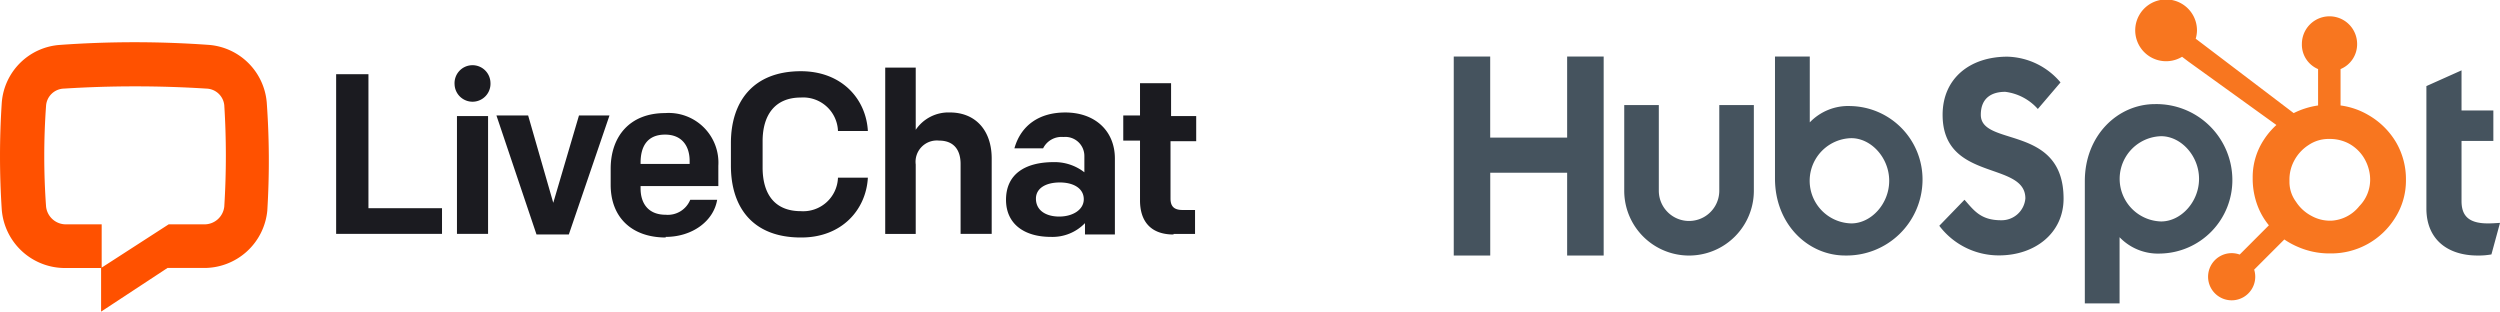
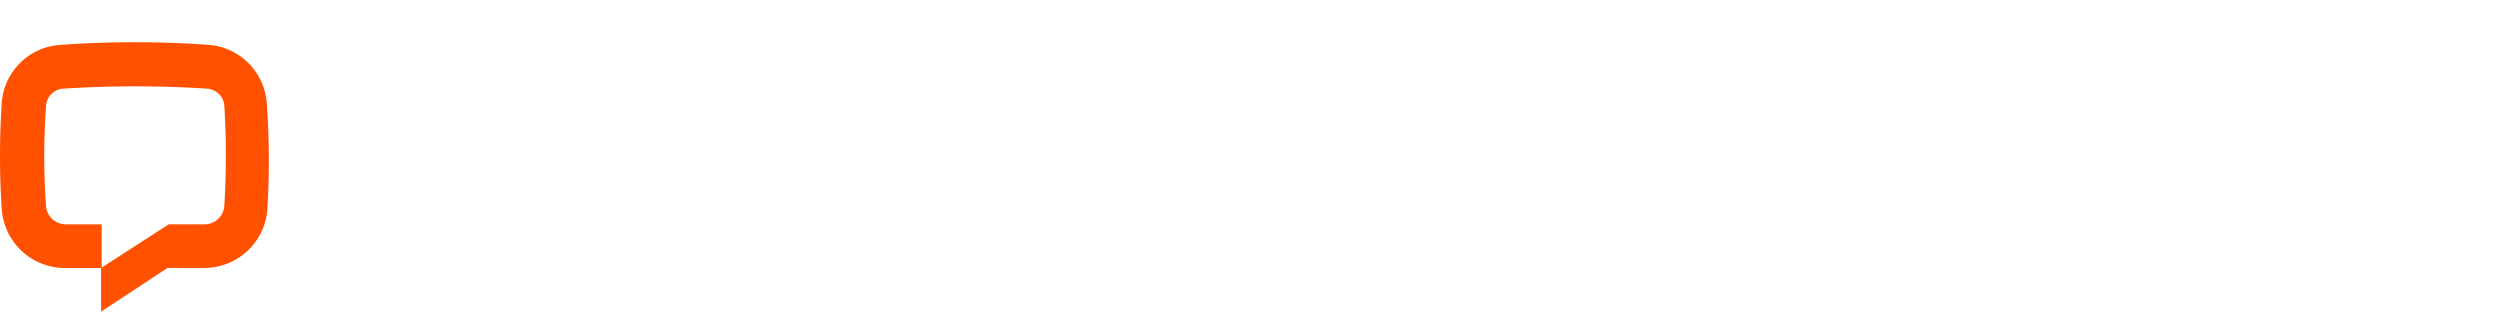
<svg xmlns="http://www.w3.org/2000/svg" height="37.624" viewBox="0 0 301.809 37.624" width="301.809">
-   <path d="m.019 8.9h4.4v9.785h9.289v-9.785h4.41v24.02h-4.41v-9.99h-9.284v9.99h-4.405zm32.056 16.2a3.648 3.648 0 0 1 -7.3 0v-10.344h-4.175v10.344a7.824 7.824 0 0 0 15.648 0v-10.344h-4.173zm15.835-10.223a6.419 6.419 0 0 0 -4.91 1.972v-7.949h-4.2v14.73c0 5.513 3.986 9.289 8.465 9.289a9.172 9.172 0 0 0 9.346-9.019 8.864 8.864 0 0 0 -8.7-9.022zm.1 14.167a5.147 5.147 0 0 1 0-10.291c2.406 0 4.578 2.372 4.578 5.146s-2.168 5.145-4.574 5.145zm15.638-13.111c0-2.106 1.4-2.774 2.94-2.774a6.277 6.277 0 0 1 3.942 2.072l2.739-3.207a8.654 8.654 0 0 0 -6.414-3.108c-4.545 0-7.819 2.64-7.819 7.017 0 8.119 9.991 5.545 9.991 10.091a2.875 2.875 0 0 1 -2.939 2.639c-2.473 0-3.276-1.2-4.411-2.473l-3.041 3.14a8.985 8.985 0 0 0 7.218 3.576c4.31 0 7.785-2.673 7.785-6.85 0-9.021-9.991-6.214-9.991-10.123m21.022-1.291c-4.478 0-8.465 3.774-8.465 9.288v14.77h4.195v-7.988a6.422 6.422 0 0 0 4.915 1.972 8.864 8.864 0 0 0 8.7-9.021 9.172 9.172 0 0 0 -9.341-9.021zm.745 14.167a5.148 5.148 0 0 1 0-10.292c2.405 0 4.578 2.372 4.578 5.146s-2.173 5.146-4.578 5.146zm39.44.235c-2.471 0-3.173-1.069-3.173-2.707v-7.25h3.842v-3.675h-3.842v-4.845l-4.242 1.9v14.773c0 3.776 2.605 5.681 6.179 5.681a8.58 8.58 0 0 0 1.672-.133l1.036-3.809c-.468.032-1 .066-1.471.066" fill="#45535e" transform="translate(175.483 -2.074)" />
-   <path d="m138.8 17.228a9.215 9.215 0 0 0 -3.346-3.324 8.984 8.984 0 0 0 -3.384-1.172v-4.392a3.242 3.242 0 0 0 2-3.035 3.334 3.334 0 1 0 -6.668 0 3.2 3.2 0 0 0 1.955 3.035v4.393a9.662 9.662 0 0 0 -2.945.923c-1.909-1.45-8.168-6.205-11.829-8.983a3.632 3.632 0 0 0 .154-.976 3.728 3.728 0 1 0 -1.8 3.158l.773.586 10.617 7.65a8.9 8.9 0 0 0 -1.5 1.759 8.21 8.21 0 0 0 -1.365 4.425v.336a9.275 9.275 0 0 0 .58 3.2 8.4 8.4 0 0 0 1.376 2.389l-3.524 3.532a2.847 2.847 0 1 0 1.746 1.821l3.642-3.643a9.359 9.359 0 0 0 1.618.886 9.463 9.463 0 0 0 3.787.8h.253a9.069 9.069 0 0 0 7.709-4.282 8.367 8.367 0 0 0 1.315-4.507v-.087a8.837 8.837 0 0 0 -1.165-4.493zm-4.45 7.641a4.632 4.632 0 0 1 -3.409 1.775h-.212a4.608 4.608 0 0 1 -2.154-.572 4.978 4.978 0 0 1 -1.887-1.719 4.008 4.008 0 0 1 -.786-2.339v-.253a4.793 4.793 0 0 1 .553-2.33 5.046 5.046 0 0 1 1.757-1.922 4.3 4.3 0 0 1 2.434-.734h.083a4.932 4.932 0 0 1 2.288.527 4.848 4.848 0 0 1 1.8 1.635 5.2 5.2 0 0 1 .806 2.3c.014.172.02.349.02.518a4.545 4.545 0 0 1 -1.291 3.115z" fill="#f8761f" transform="translate(150.49 -.001)" />
  <g transform="translate(30.327 -46.016)">
    <path d="m1.95 71.365a7.654 7.654 0 0 1 -7.726 7h-4.332l-8.015 5.271v-5.267l8.158-5.269h4.332a2.4 2.4 0 0 0 2.383-2.166 98.3 98.3 0 0 0 0-12.2 2.233 2.233 0 0 0 -2.166-2.022 136.472 136.472 0 0 0 -17.185 0 2.226 2.226 0 0 0 -2.166 2.088 85.025 85.025 0 0 0 0 12.131 2.4 2.4 0 0 0 2.383 2.169h4.332v5.271h-4.332a7.654 7.654 0 0 1 -7.726-7 97.588 97.588 0 0 1 0-13 7.563 7.563 0 0 1 7-6.932 125.523 125.523 0 0 1 18.052 0 7.616 7.616 0 0 1 6.932 6.932 97.593 97.593 0 0 1 .072 13zm0 0" fill="#ff5100" />
-     <path d="m10.253 74.253h12.781v-3.1h-8.881v-16.179h-3.9zm14.586 0h3.755v-14.225h-3.755zm-.288-18.053a2.169 2.169 0 1 0 4.332-.217 2.169 2.169 0 1 0 -4.332.217zm18.774 3.755h-3.755l-3.105 10.545-3.033-10.544h-3.827l4.838 14.369h3.9l4.91-14.369zm6.715 14.659c3.177 0 5.777-1.877 6.21-4.477h-3.25a2.922 2.922 0 0 1 -2.961 1.805c-2.166 0-3.033-1.444-3.033-3.177v-.289h9.387v-2.454a6 6 0 0 0 -6.426-6.354c-4.26 0-6.571 2.816-6.571 6.715v1.95c0 3.971 2.6 6.354 6.643 6.354zm-3.033-8.954c0-1.95.794-3.394 2.961-3.394 2.022 0 2.961 1.372 2.961 3.177v.361h-5.922zm19.424 9.026c4.838 0 7.8-3.322 8.015-7.221h-3.61a4.2 4.2 0 0 1 -4.477 4.044c-3.249 0-4.621-2.166-4.621-5.271v-3.177c0-3.1 1.444-5.271 4.621-5.271a4.2 4.2 0 0 1 4.477 4.044h3.61c-.217-3.9-3.177-7.221-8.087-7.221-5.777 0-8.448 3.683-8.448 8.665v2.744c0 4.982 2.6 8.665 8.448 8.665zm10.109-.433h3.683v-8.376a2.571 2.571 0 0 1 2.816-2.888c1.805 0 2.6 1.155 2.6 2.816v8.448h3.755v-9.1c0-3.394-1.95-5.56-5.055-5.56a4.764 4.764 0 0 0 -4.116 2.094v-7.507h-3.683zm20 .361a5.445 5.445 0 0 0 4.116-1.661v1.372h3.61v-9.17c0-3.322-2.383-5.56-5.993-5.56-3.1 0-5.343 1.516-6.138 4.332h3.465a2.481 2.481 0 0 1 2.455-1.372 2.3 2.3 0 0 1 2.527 2.311v1.95a5.854 5.854 0 0 0 -3.682-1.228c-3.466 0-5.777 1.444-5.777 4.549 0 2.888 2.166 4.477 5.416 4.477zm1.011-2.455c-1.589 0-2.816-.722-2.816-2.166 0-1.228 1.155-1.95 2.888-1.95 1.661 0 2.888.722 2.888 2.022s-1.37 2.094-2.959 2.094zm13.792 2.094h2.6v-2.888h-1.516c-1.011 0-1.444-.433-1.444-1.372v-6.932h3.1v-3.033h-3.033v-3.971h-3.75v3.9h-2.022v3.033h2.022v7.22c0 2.527 1.3 4.116 4.044 4.116zm0 0" fill="#1b1b20" />
  </g>
</svg>